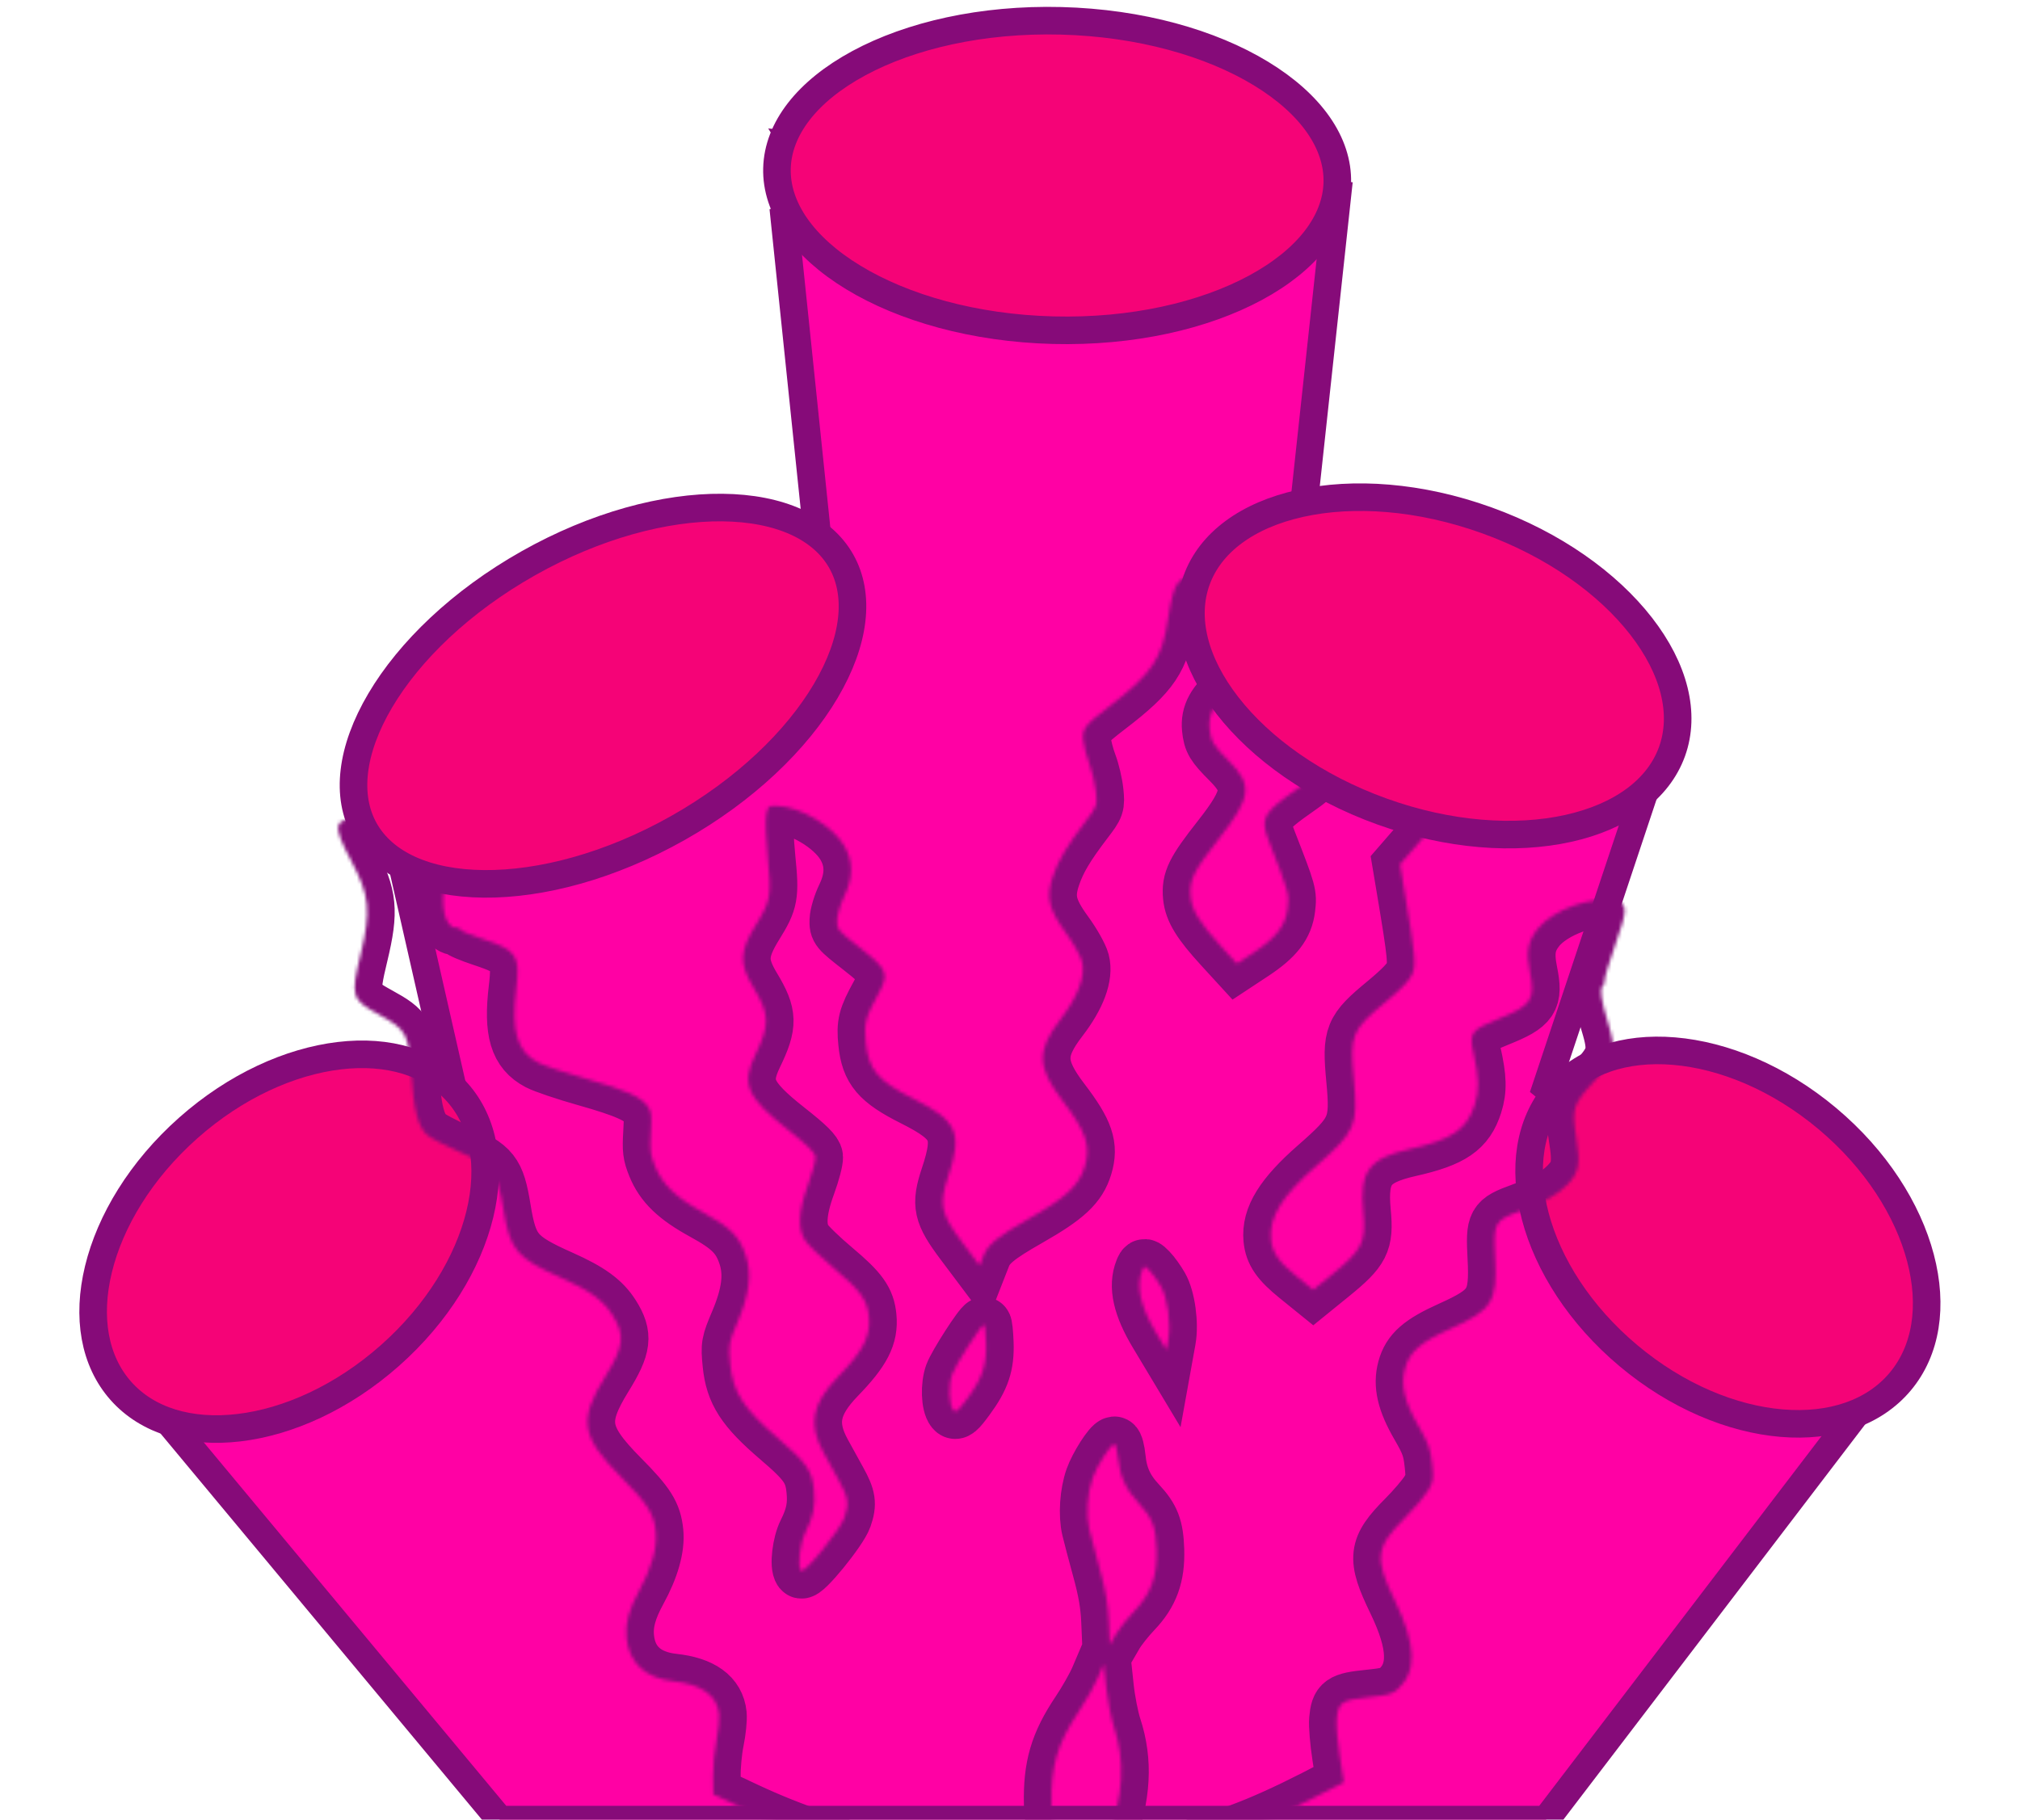
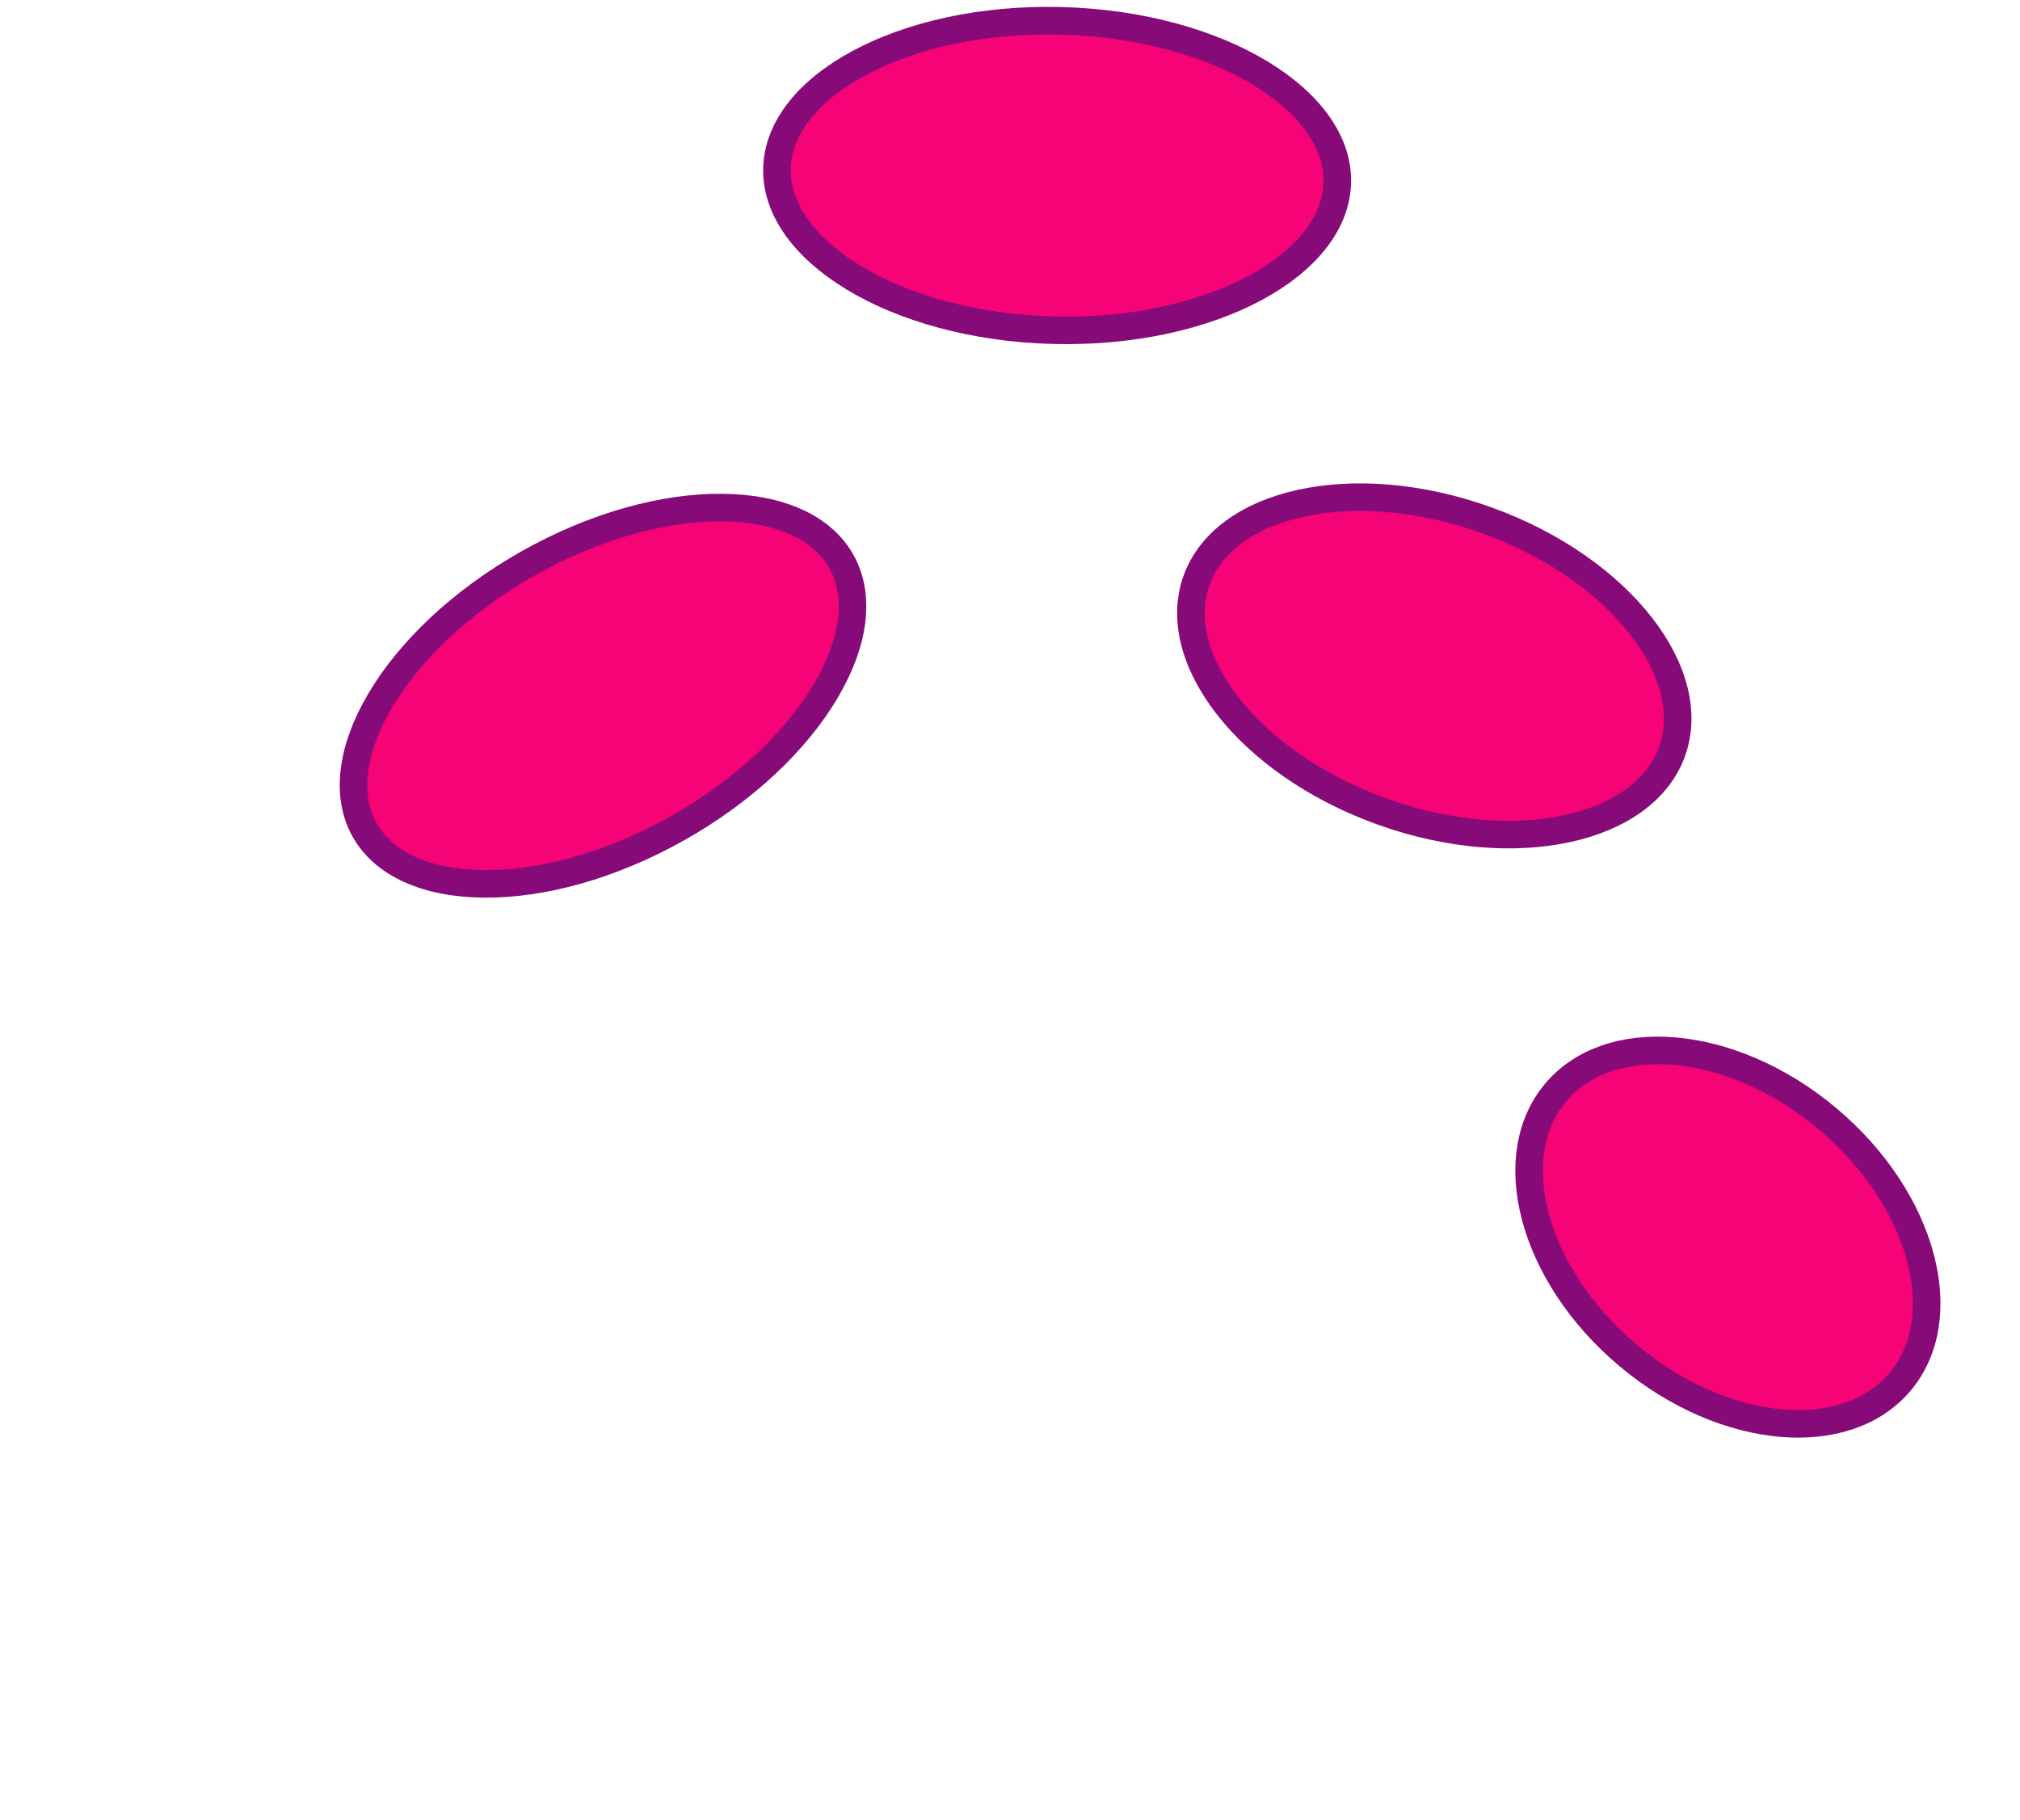
<svg xmlns="http://www.w3.org/2000/svg" width="586" height="528" viewBox="0 0 586 528" fill="none">
  <g clip-path="url(#clip0_305_1304)">
-     <path d="M145 528L36 397L134.5 329.5L114.5 241.5L239.5 178.5L227.5 63L239.5 56.5L230.5 42L388 56.5L377.5 153.5L477.5 228.5L448.5 315.5L548.5 397L448.5 528H145Z" fill="#FF01A4" stroke="#860B79" stroke-width="8" />
-     <path d="M35.063 403.584C27.362 394.898 25.174 382.229 28.563 368.27C31.948 354.328 40.845 339.502 54.619 327.289C68.393 315.075 84.177 308.017 98.424 306.325C112.689 304.631 125.005 308.319 132.706 317.005C140.408 325.691 142.596 338.36 139.207 352.319C135.822 366.261 126.925 381.088 113.151 393.301C99.377 405.514 83.593 412.573 69.346 414.265C55.081 415.959 42.765 412.27 35.063 403.584Z" fill="#F50377" stroke="#860B79" stroke-width="8" />
    <path d="M225.397 48.839C225.691 37.389 234.108 26.455 249.161 18.332C264.101 10.27 284.845 5.451 307.824 6.04C330.803 6.63 351.273 12.506 365.78 21.324C380.396 30.208 388.242 41.558 387.949 53.009C387.655 64.46 379.237 75.393 364.185 83.516C349.244 91.578 328.5 96.397 305.521 95.808C282.543 95.219 262.073 89.342 247.566 80.524C232.949 71.64 225.103 60.29 225.397 48.839Z" fill="#F50377" stroke="#860B79" stroke-width="8" />
    <path d="M451.281 317.03C458.903 307.949 471.264 303.796 485.648 304.998C500.018 306.199 516.033 312.758 530.123 324.582C544.212 336.407 553.45 351.041 557.125 364.986C560.804 378.942 558.858 391.837 551.237 400.918C543.616 409.999 531.254 414.152 516.871 412.95C502.5 411.749 486.486 405.191 472.396 393.366C458.306 381.541 449.069 366.907 445.393 352.963C441.714 339.006 443.66 326.111 451.281 317.03Z" fill="#F50377" stroke="#860B79" stroke-width="8" />
    <mask id="path-5-inside-1_305_1304" fill="white">
      <path fill-rule="evenodd" clip-rule="evenodd" d="M341.58 169.363C340.568 170.685 339.685 173.977 338.868 179.467C337.128 191.152 334.228 195.469 321.62 205.131C314.666 210.461 313.92 211.45 314.275 214.875C314.441 216.485 315.234 219.532 316.035 221.647C316.836 223.761 317.686 227.374 317.922 229.674C318.34 233.741 318.257 233.981 314.949 238.318C309.53 245.422 307.063 249.562 305.477 254.215C303.402 260.3 304.198 263.801 309.225 270.692C311.355 273.613 313.448 277.327 313.876 278.945C314.988 283.144 312.775 289.117 307.631 295.811C300.699 304.829 300.824 309.656 308.239 319.367C315.09 328.338 316.51 332.528 314.711 338.451C313.015 344.034 309.339 347.465 298.36 353.712C289.376 358.825 286.588 361.122 285.263 364.507L284.196 367.232L279.321 360.738C272.873 352.149 272.315 349.629 275.045 341.428C279.296 328.66 277.763 325.234 264.917 318.78C254.745 313.669 251.964 310.385 251.175 302.556C250.619 297.032 251.091 295.173 254.745 288.511C258.015 282.548 257.534 281.301 249.553 275.068C242.933 269.897 242.758 269.685 242.848 266.956C242.899 265.414 243.833 262.309 244.923 260.056C247.56 254.608 247.532 249.791 244.839 245.291C241.407 239.557 232.122 234.081 225.449 233.854C222.872 233.767 222.764 233.861 222.289 236.622C222.019 238.195 222.229 243.775 222.755 249.023C223.848 259.926 223.576 261.446 219.297 268.349C214.529 276.039 214.385 279.573 218.555 286.501C223.292 294.373 223.371 297.295 219.083 306.151C214.999 314.584 216.679 318.426 228.535 327.766C234.281 332.292 236.423 334.413 236.553 335.705C236.651 336.674 235.685 340.331 234.406 343.831C231.615 351.467 231.35 356.448 233.55 359.891C234.374 361.179 238.208 364.887 242.072 368.132C249.625 374.476 251.618 377.255 252.08 382.082C252.617 387.704 250.429 391.959 243.134 399.486C235.563 407.296 234.416 413.274 238.914 421.495C240.113 423.687 242.122 427.336 243.379 429.604C246.102 434.516 246.372 436.335 244.977 440.327C243.667 444.073 233.208 456.894 232.363 455.79C231.261 454.351 232.016 447.911 233.675 444.594C235.961 440.026 236.594 436.887 236.14 432.378C235.569 426.711 233.978 424.419 225.699 417.337C215.732 408.812 212.617 403.977 211.813 395.79C211.272 390.294 211.373 389.727 213.976 383.583C217.409 375.479 218.124 369.671 216.349 364.321C214.521 358.807 211.887 356.136 204.056 351.851C196.097 347.495 192.156 343.695 189.97 338.268C188.643 334.976 188.49 333.715 188.796 328.64C189.101 323.621 188.975 322.552 187.902 321.021C185.969 318.264 181.491 316.265 169.906 312.992C164.041 311.335 157.855 309.248 156.159 308.355C149.995 305.108 148.273 299.346 149.755 286.913C150.92 277.137 149.965 275.731 139.905 272.406C136.418 271.253 133.537 270.029 133.502 269.685C133.468 269.341 132.974 269.106 132.404 269.163C129.142 269.492 127.449 262.436 129.213 255.871C130.565 250.837 130.124 246.198 128.092 244.087C124.811 240.679 116.728 238.431 105.448 237.791C96.6 237.289 96.12 238.946 101.936 249.903C107.221 259.86 107.651 264.259 104.589 277.001C101.672 289.136 101.936 290.004 109.849 294.36C117.947 298.817 118.53 299.873 119.305 311.481C120.003 321.94 121.24 326.825 123.801 329.223C124.75 330.112 128.767 332.248 132.727 333.973C142.964 338.427 144.258 340.062 146.008 350.761C147.984 362.839 149.784 364.977 162.903 370.82C171.056 374.452 175.009 377.329 177.685 381.577C181.393 387.461 181.003 390.694 175.519 399.562C167.772 412.089 168.546 416.85 180.253 428.669C187.937 436.427 189.718 439.256 190.25 444.539C190.704 449.061 189.008 455.059 185.429 461.583C182.444 467.023 181.357 471.058 181.757 475.204C182.463 482.523 187.23 486.958 195.335 487.838C203.583 488.732 208.065 491.968 208.62 497.428C208.767 498.868 208.415 502.332 207.838 505.126C207.262 507.92 206.824 512.56 206.866 515.437L206.942 520.667L216.512 525.15C243.541 537.812 272.166 543.733 301.889 542.81C308.682 542.599 308.992 542.526 308.459 541.262C306.833 537.398 305.147 528.678 305.033 523.534C304.789 512.575 306.755 505.882 312.921 496.676C314.999 493.575 317.486 489.19 318.449 486.93L320.2 482.822L320.926 489.643C321.324 493.394 322.325 498.518 323.147 501.029C326.442 511.087 325.908 520.911 321.37 533.672C319.968 537.617 318.837 541.007 318.857 541.205C318.932 541.95 334.586 538.898 344.212 536.26C359.262 532.138 369.337 527.972 387.853 518.217L389.837 517.172L388.669 509.67C388.027 505.544 387.624 500.736 387.775 498.986C388.21 493.951 389.131 493.298 396.934 492.499C402.652 491.914 403.972 491.547 405.547 490.105C411.057 485.059 410.81 477.183 404.75 464.661C398.625 452.006 398.962 449.098 407.562 440.451C410.242 437.756 413.236 434.245 414.216 432.648C415.801 430.064 415.935 429.187 415.436 424.668C414.962 420.372 414.356 418.695 411.497 413.764C407.437 406.762 406.301 401.899 407.601 397.089C408.91 392.248 412.095 389.462 420.789 385.556C432.919 380.105 434.407 377.731 433.728 364.912C433.186 354.674 433.471 354.162 441.286 351.3C448.054 348.822 451.864 346.669 454.727 343.707C458.09 340.226 458.533 337.836 457.268 329.991C455.919 321.629 456.31 320.429 462.604 313.598C468.557 307.139 469.022 305.154 466.518 296.89C464.461 290.1 463.99 286.85 464.956 286.109C465.326 285.825 465.576 285.067 465.511 284.422C465.446 283.778 466.788 279.287 468.493 274.443C472.248 263.771 472.252 262.235 468.531 261.408C461.781 259.907 450.461 263.996 446.086 269.515C443.244 273.101 442.674 276.263 443.834 282.026C445.455 290.088 444.338 291.769 434.813 295.613C426.769 298.86 426.143 299.698 427.45 305.487C429.097 312.789 429.189 316.283 427.846 320.51C425.557 327.714 421.263 330.662 409.051 333.415C397.14 336.099 394.359 339.836 395.48 351.654C396.322 360.523 395.233 362.685 386.251 369.976L380.972 374.261L376.297 370.477C370.941 366.143 369.088 363.472 368.716 359.547C368.115 353.221 371.97 346.969 381.761 338.388C393.264 328.308 393.992 326.641 392.736 313.228C391.528 300.313 392.1 298.905 401.828 290.862C406.544 286.962 409.015 284.371 409.734 282.572C410.828 279.83 410.598 277.48 407.316 257.885L406.134 250.825L412.151 243.887L418.168 236.949L417.469 233.432C417.044 231.289 415.05 226.988 412.368 222.423C409.945 218.301 407.642 213.983 407.25 212.825C406.601 210.912 407.097 211.16 412.685 215.543L418.833 220.366L412.576 215.068L406.319 209.771L406.303 205.541C406.295 203.215 406.961 198.019 407.784 193.996C410.199 182.188 409.338 180.411 402.216 182.508C392.98 185.226 382.838 190.911 380.122 194.893C377.105 199.318 377.418 201.983 381.889 209.91C386.677 218.4 385.658 222.408 377.21 228.308C366.121 236.054 365.456 237.236 368.214 244.319C373.966 259.087 374.054 259.406 373.552 263.586C372.955 268.555 370.202 272.119 363.595 276.482L358.839 279.621L354.36 274.73C348.032 267.819 345.764 264.141 345.377 260.155C344.919 255.438 346.268 252.702 353.729 243.21C362.966 231.457 363.44 227.791 356.608 220.932C351.929 216.233 351.257 215.114 350.883 211.399C350.463 207.232 352.292 203.886 357.169 199.898C362.21 195.776 363.117 193.385 362.028 187.098C360.375 177.57 351.255 166.579 345.483 167.161C343.85 167.325 342.6 168.03 341.58 169.363ZM421.697 223.617C421.712 223.766 422.334 224.275 423.079 224.748C424.307 225.526 424.33 225.499 423.323 224.449C422.265 223.347 421.637 223.026 421.697 223.617ZM336.781 373.273C338.741 376.685 339.758 384.085 338.913 388.781L338.38 391.737L335.506 386.947C330.809 379.117 329.484 373.236 331.366 368.561C331.924 367.173 332.011 367.178 333.51 368.707C334.369 369.584 335.841 371.639 336.781 373.273ZM286.048 389.645C286.281 396.052 284.984 399.897 280.561 405.904C277.97 409.424 277.239 410.03 276.578 409.208C275.222 407.522 275.039 402.012 276.231 398.746C277.277 395.883 284.626 384.451 285.477 384.366C285.685 384.345 285.942 386.721 286.048 389.645ZM324.368 423.171C324.895 428.404 326.643 432.217 330.316 436.145C334.264 440.366 335.338 443.152 335.548 449.714C335.789 457.258 333.906 462.43 329.079 467.48C327.057 469.595 324.627 472.662 323.679 474.295L321.954 477.266L321.668 470.551C321.459 465.631 320.761 461.571 319.06 455.363C317.783 450.702 316.399 445.453 315.986 443.699C315.015 439.59 315.432 433.252 316.958 428.92C318.234 425.296 322.172 419.13 323.281 419.018C323.645 418.982 324.134 420.85 324.368 423.171Z" />
    </mask>
-     <path fill-rule="evenodd" clip-rule="evenodd" d="M341.58 169.363C340.568 170.685 339.685 173.977 338.868 179.467C337.128 191.152 334.228 195.469 321.62 205.131C314.666 210.461 313.92 211.45 314.275 214.875C314.441 216.485 315.234 219.532 316.035 221.647C316.836 223.761 317.686 227.374 317.922 229.674C318.34 233.741 318.257 233.981 314.949 238.318C309.53 245.422 307.063 249.562 305.477 254.215C303.402 260.3 304.198 263.801 309.225 270.692C311.355 273.613 313.448 277.327 313.876 278.945C314.988 283.144 312.775 289.117 307.631 295.811C300.699 304.829 300.824 309.656 308.239 319.367C315.09 328.338 316.51 332.528 314.711 338.451C313.015 344.034 309.339 347.465 298.36 353.712C289.376 358.825 286.588 361.122 285.263 364.507L284.196 367.232L279.321 360.738C272.873 352.149 272.315 349.629 275.045 341.428C279.296 328.66 277.763 325.234 264.917 318.78C254.745 313.669 251.964 310.385 251.175 302.556C250.619 297.032 251.091 295.173 254.745 288.511C258.015 282.548 257.534 281.301 249.553 275.068C242.933 269.897 242.758 269.685 242.848 266.956C242.899 265.414 243.833 262.309 244.923 260.056C247.56 254.608 247.532 249.791 244.839 245.291C241.407 239.557 232.122 234.081 225.449 233.854C222.872 233.767 222.764 233.861 222.289 236.622C222.019 238.195 222.229 243.775 222.755 249.023C223.848 259.926 223.576 261.446 219.297 268.349C214.529 276.039 214.385 279.573 218.555 286.501C223.292 294.373 223.371 297.295 219.083 306.151C214.999 314.584 216.679 318.426 228.535 327.766C234.281 332.292 236.423 334.413 236.553 335.705C236.651 336.674 235.685 340.331 234.406 343.831C231.615 351.467 231.35 356.448 233.55 359.891C234.374 361.179 238.208 364.887 242.072 368.132C249.625 374.476 251.618 377.255 252.08 382.082C252.617 387.704 250.429 391.959 243.134 399.486C235.563 407.296 234.416 413.274 238.914 421.495C240.113 423.687 242.122 427.336 243.379 429.604C246.102 434.516 246.372 436.335 244.977 440.327C243.667 444.073 233.208 456.894 232.363 455.79C231.261 454.351 232.016 447.911 233.675 444.594C235.961 440.026 236.594 436.887 236.14 432.378C235.569 426.711 233.978 424.419 225.699 417.337C215.732 408.812 212.617 403.977 211.813 395.79C211.272 390.294 211.373 389.727 213.976 383.583C217.409 375.479 218.124 369.671 216.349 364.321C214.521 358.807 211.887 356.136 204.056 351.851C196.097 347.495 192.156 343.695 189.97 338.268C188.643 334.976 188.49 333.715 188.796 328.64C189.101 323.621 188.975 322.552 187.902 321.021C185.969 318.264 181.491 316.265 169.906 312.992C164.041 311.335 157.855 309.248 156.159 308.355C149.995 305.108 148.273 299.346 149.755 286.913C150.92 277.137 149.965 275.731 139.905 272.406C136.418 271.253 133.537 270.029 133.502 269.685C133.468 269.341 132.974 269.106 132.404 269.163C129.142 269.492 127.449 262.436 129.213 255.871C130.565 250.837 130.124 246.198 128.092 244.087C124.811 240.679 116.728 238.431 105.448 237.791C96.6 237.289 96.12 238.946 101.936 249.903C107.221 259.86 107.651 264.259 104.589 277.001C101.672 289.136 101.936 290.004 109.849 294.36C117.947 298.817 118.53 299.873 119.305 311.481C120.003 321.94 121.24 326.825 123.801 329.223C124.75 330.112 128.767 332.248 132.727 333.973C142.964 338.427 144.258 340.062 146.008 350.761C147.984 362.839 149.784 364.977 162.903 370.82C171.056 374.452 175.009 377.329 177.685 381.577C181.393 387.461 181.003 390.694 175.519 399.562C167.772 412.089 168.546 416.85 180.253 428.669C187.937 436.427 189.718 439.256 190.25 444.539C190.704 449.061 189.008 455.059 185.429 461.583C182.444 467.023 181.357 471.058 181.757 475.204C182.463 482.523 187.23 486.958 195.335 487.838C203.583 488.732 208.065 491.968 208.62 497.428C208.767 498.868 208.415 502.332 207.838 505.126C207.262 507.92 206.824 512.56 206.866 515.437L206.942 520.667L216.512 525.15C243.541 537.812 272.166 543.733 301.889 542.81C308.682 542.599 308.992 542.526 308.459 541.262C306.833 537.398 305.147 528.678 305.033 523.534C304.789 512.575 306.755 505.882 312.921 496.676C314.999 493.575 317.486 489.19 318.449 486.93L320.2 482.822L320.926 489.643C321.324 493.394 322.325 498.518 323.147 501.029C326.442 511.087 325.908 520.911 321.37 533.672C319.968 537.617 318.837 541.007 318.857 541.205C318.932 541.95 334.586 538.898 344.212 536.26C359.262 532.138 369.337 527.972 387.853 518.217L389.837 517.172L388.669 509.67C388.027 505.544 387.624 500.736 387.775 498.986C388.21 493.951 389.131 493.298 396.934 492.499C402.652 491.914 403.972 491.547 405.547 490.105C411.057 485.059 410.81 477.183 404.75 464.661C398.625 452.006 398.962 449.098 407.562 440.451C410.242 437.756 413.236 434.245 414.216 432.648C415.801 430.064 415.935 429.187 415.436 424.668C414.962 420.372 414.356 418.695 411.497 413.764C407.437 406.762 406.301 401.899 407.601 397.089C408.91 392.248 412.095 389.462 420.789 385.556C432.919 380.105 434.407 377.731 433.728 364.912C433.186 354.674 433.471 354.162 441.286 351.3C448.054 348.822 451.864 346.669 454.727 343.707C458.09 340.226 458.533 337.836 457.268 329.991C455.919 321.629 456.31 320.429 462.604 313.598C468.557 307.139 469.022 305.154 466.518 296.89C464.461 290.1 463.99 286.85 464.956 286.109C465.326 285.825 465.576 285.067 465.511 284.422C465.446 283.778 466.788 279.287 468.493 274.443C472.248 263.771 472.252 262.235 468.531 261.408C461.781 259.907 450.461 263.996 446.086 269.515C443.244 273.101 442.674 276.263 443.834 282.026C445.455 290.088 444.338 291.769 434.813 295.613C426.769 298.86 426.143 299.698 427.45 305.487C429.097 312.789 429.189 316.283 427.846 320.51C425.557 327.714 421.263 330.662 409.051 333.415C397.14 336.099 394.359 339.836 395.48 351.654C396.322 360.523 395.233 362.685 386.251 369.976L380.972 374.261L376.297 370.477C370.941 366.143 369.088 363.472 368.716 359.547C368.115 353.221 371.97 346.969 381.761 338.388C393.264 328.308 393.992 326.641 392.736 313.228C391.528 300.313 392.1 298.905 401.828 290.862C406.544 286.962 409.015 284.371 409.734 282.572C410.828 279.83 410.598 277.48 407.316 257.885L406.134 250.825L412.151 243.887L418.168 236.949L417.469 233.432C417.044 231.289 415.05 226.988 412.368 222.423C409.945 218.301 407.642 213.983 407.25 212.825C406.601 210.912 407.097 211.16 412.685 215.543L418.833 220.366L412.576 215.068L406.319 209.771L406.303 205.541C406.295 203.215 406.961 198.019 407.784 193.996C410.199 182.188 409.338 180.411 402.216 182.508C392.98 185.226 382.838 190.911 380.122 194.893C377.105 199.318 377.418 201.983 381.889 209.91C386.677 218.4 385.658 222.408 377.21 228.308C366.121 236.054 365.456 237.236 368.214 244.319C373.966 259.087 374.054 259.406 373.552 263.586C372.955 268.555 370.202 272.119 363.595 276.482L358.839 279.621L354.36 274.73C348.032 267.819 345.764 264.141 345.377 260.155C344.919 255.438 346.268 252.702 353.729 243.21C362.966 231.457 363.44 227.791 356.608 220.932C351.929 216.233 351.257 215.114 350.883 211.399C350.463 207.232 352.292 203.886 357.169 199.898C362.21 195.776 363.117 193.385 362.028 187.098C360.375 177.57 351.255 166.579 345.483 167.161C343.85 167.325 342.6 168.03 341.58 169.363ZM421.697 223.617C421.712 223.766 422.334 224.275 423.079 224.748C424.307 225.526 424.33 225.499 423.323 224.449C422.265 223.347 421.637 223.026 421.697 223.617ZM336.781 373.273C338.741 376.685 339.758 384.085 338.913 388.781L338.38 391.737L335.506 386.947C330.809 379.117 329.484 373.236 331.366 368.561C331.924 367.173 332.011 367.178 333.51 368.707C334.369 369.584 335.841 371.639 336.781 373.273ZM286.048 389.645C286.281 396.052 284.984 399.897 280.561 405.904C277.97 409.424 277.239 410.03 276.578 409.208C275.222 407.522 275.039 402.012 276.231 398.746C277.277 395.883 284.626 384.451 285.477 384.366C285.685 384.345 285.942 386.721 286.048 389.645ZM324.368 423.171C324.895 428.404 326.643 432.217 330.316 436.145C334.264 440.366 335.338 443.152 335.548 449.714C335.789 457.258 333.906 462.43 329.079 467.48C327.057 469.595 324.627 472.662 323.679 474.295L321.954 477.266L321.668 470.551C321.459 465.631 320.761 461.571 319.06 455.363C317.783 450.702 316.399 445.453 315.986 443.699C315.015 439.59 315.432 433.252 316.958 428.92C318.234 425.296 322.172 419.13 323.281 419.018C323.645 418.982 324.134 420.85 324.368 423.171Z" stroke="#860B79" stroke-width="16" mask="url(#path-5-inside-1_305_1304)" />
    <path d="M347.128 168.361C351.079 157.401 361.883 149.466 377.256 146.06C392.57 142.666 411.833 143.958 431.314 150.98C450.796 158.002 466.452 169.298 476.08 181.682C485.744 194.112 489 207.117 485.05 218.076C481.1 229.035 470.295 236.971 454.922 240.377C439.608 243.77 420.345 242.479 400.864 235.457C381.383 228.434 365.726 217.139 356.099 204.755C346.435 192.324 343.178 179.32 347.128 168.361Z" fill="#F50377" stroke="#860B79" stroke-width="8" />
    <path d="M105.805 240.872C100.276 231.073 101.808 217.64 110.314 203.244C118.758 188.954 133.702 174.483 153.253 163.452C172.804 152.422 192.917 147.113 209.515 147.274C226.235 147.437 238.525 153.072 244.054 162.871C249.583 172.67 248.051 186.104 239.545 200.499C231.101 214.79 216.156 229.26 196.606 240.291C177.055 251.322 156.942 256.631 140.344 256.469C123.624 256.306 111.334 250.671 105.805 240.872Z" fill="#F50377" stroke="#860B79" stroke-width="8" />
  </g>
  <defs>
    <clipPath id="clip0_305_1304">
      <rect width="586" height="528" fill="white" />
    </clipPath>
  </defs>
</svg>